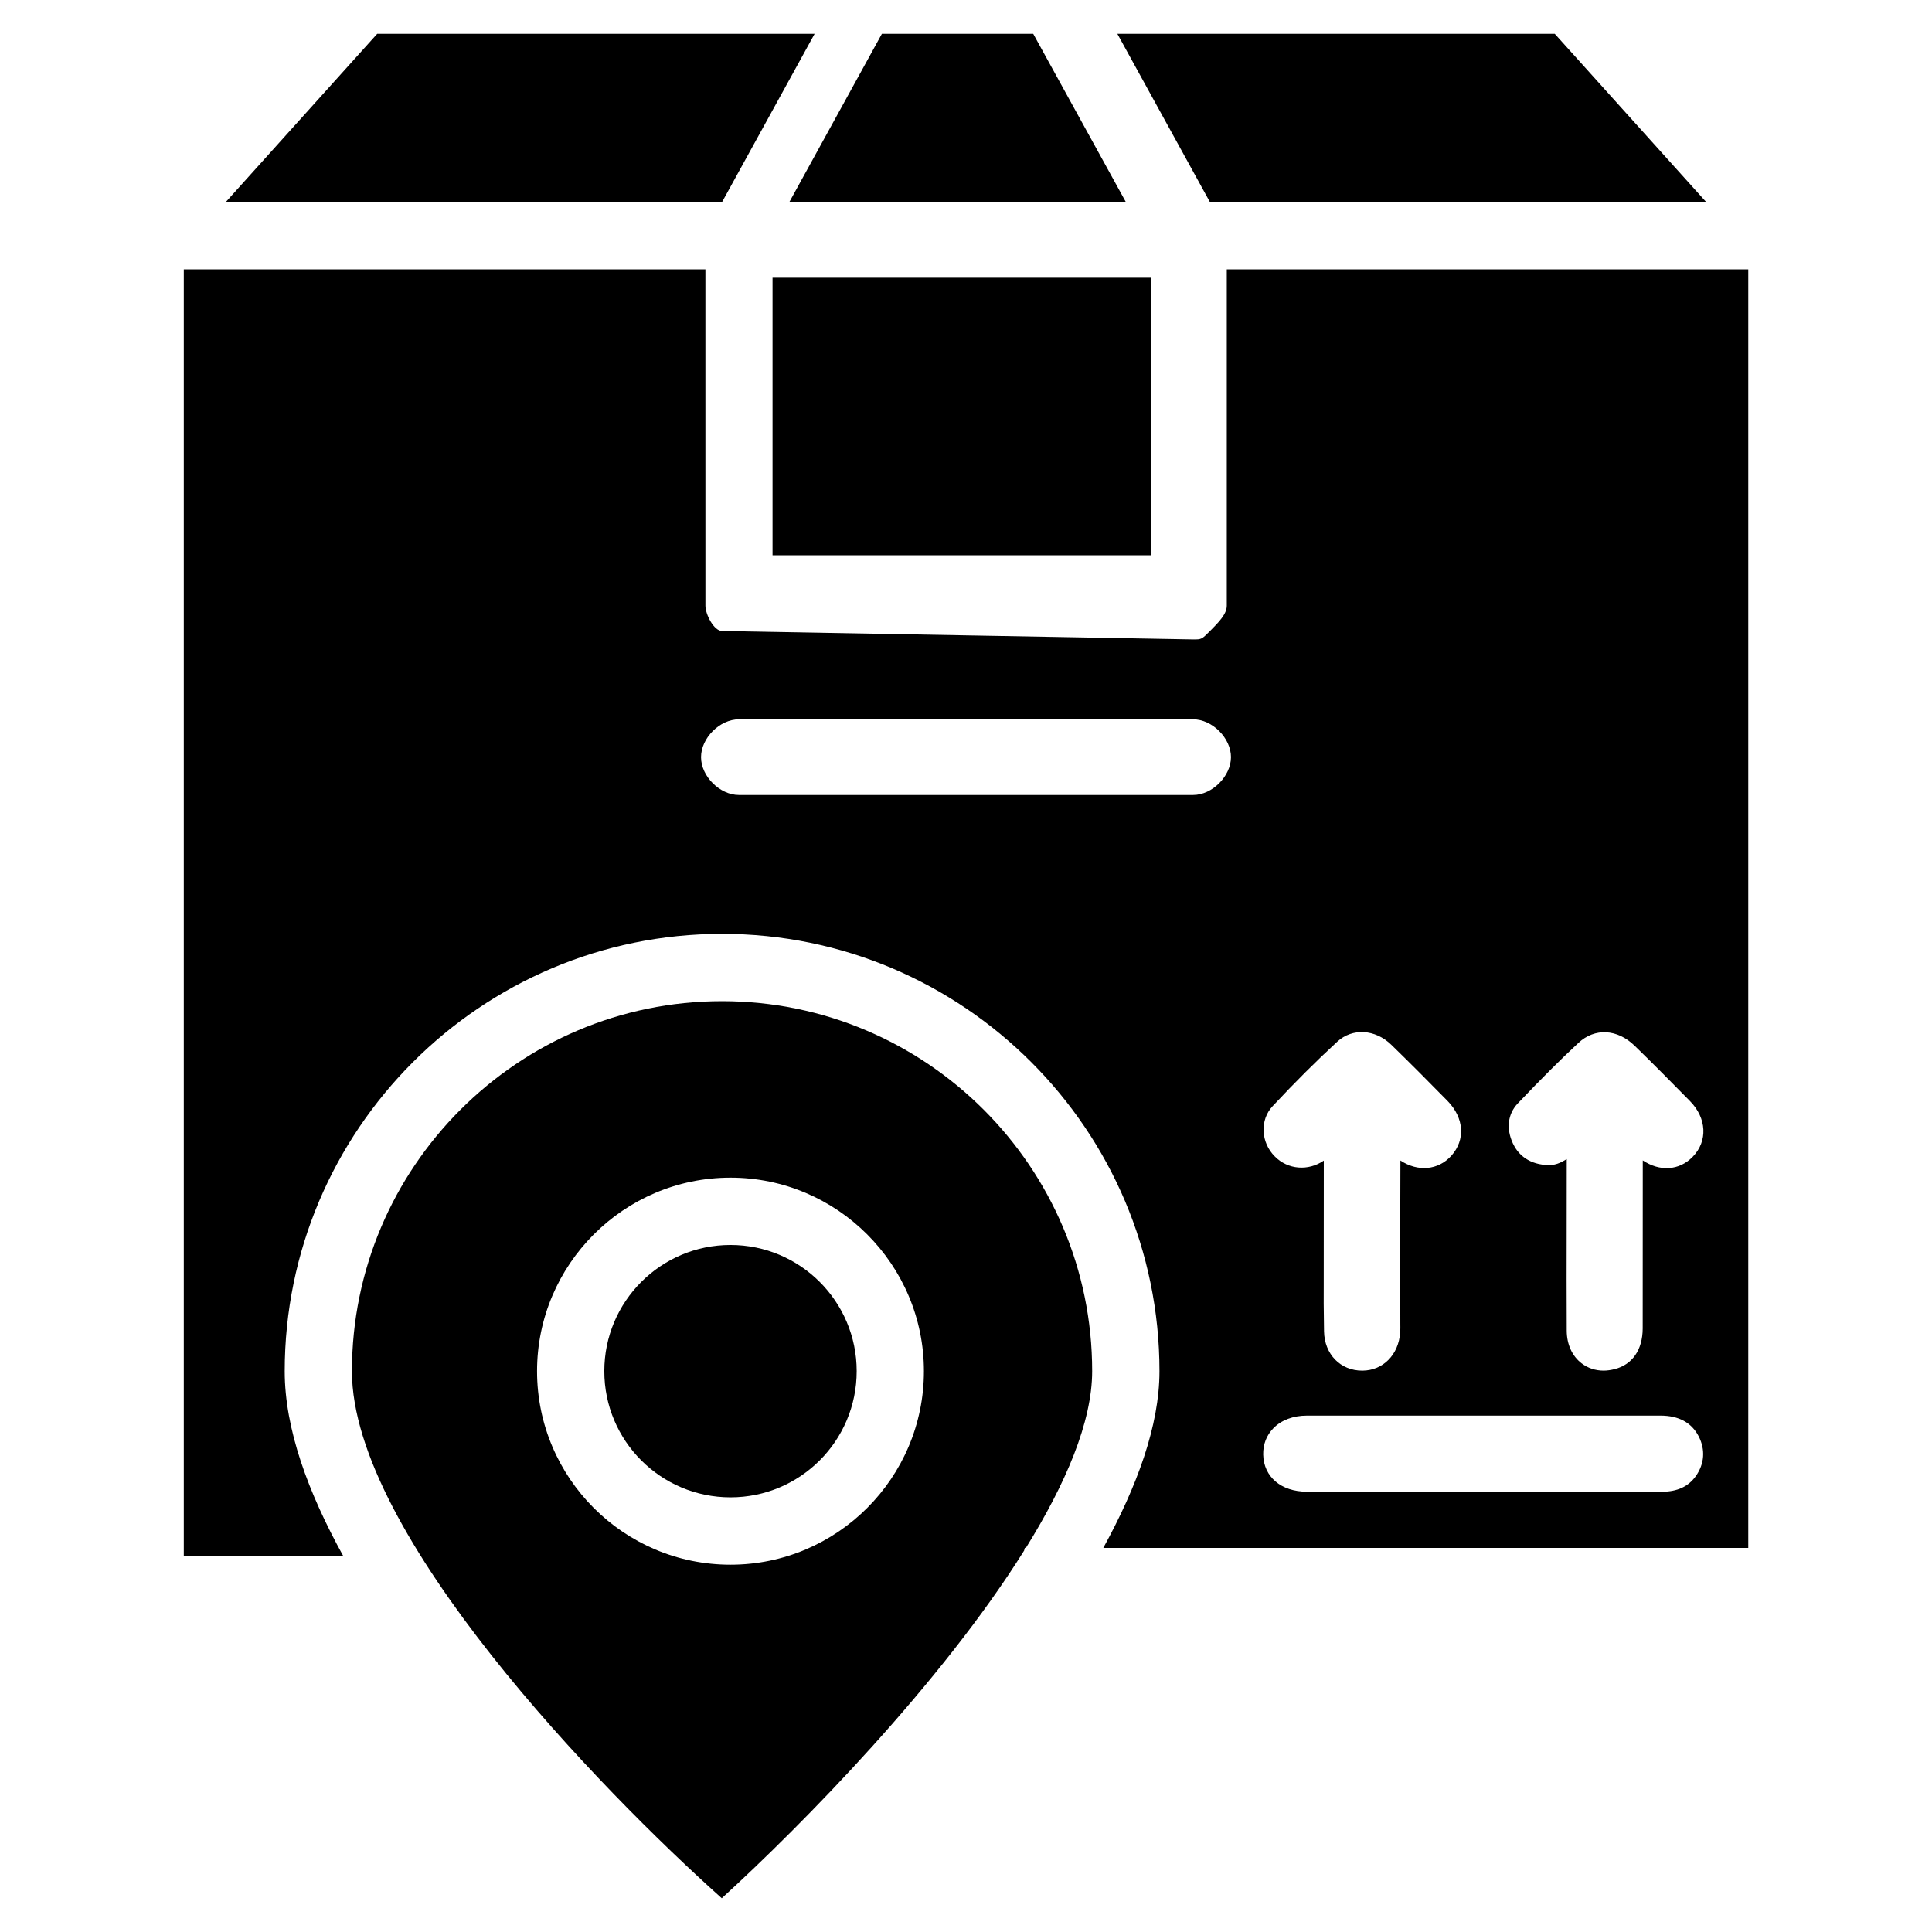
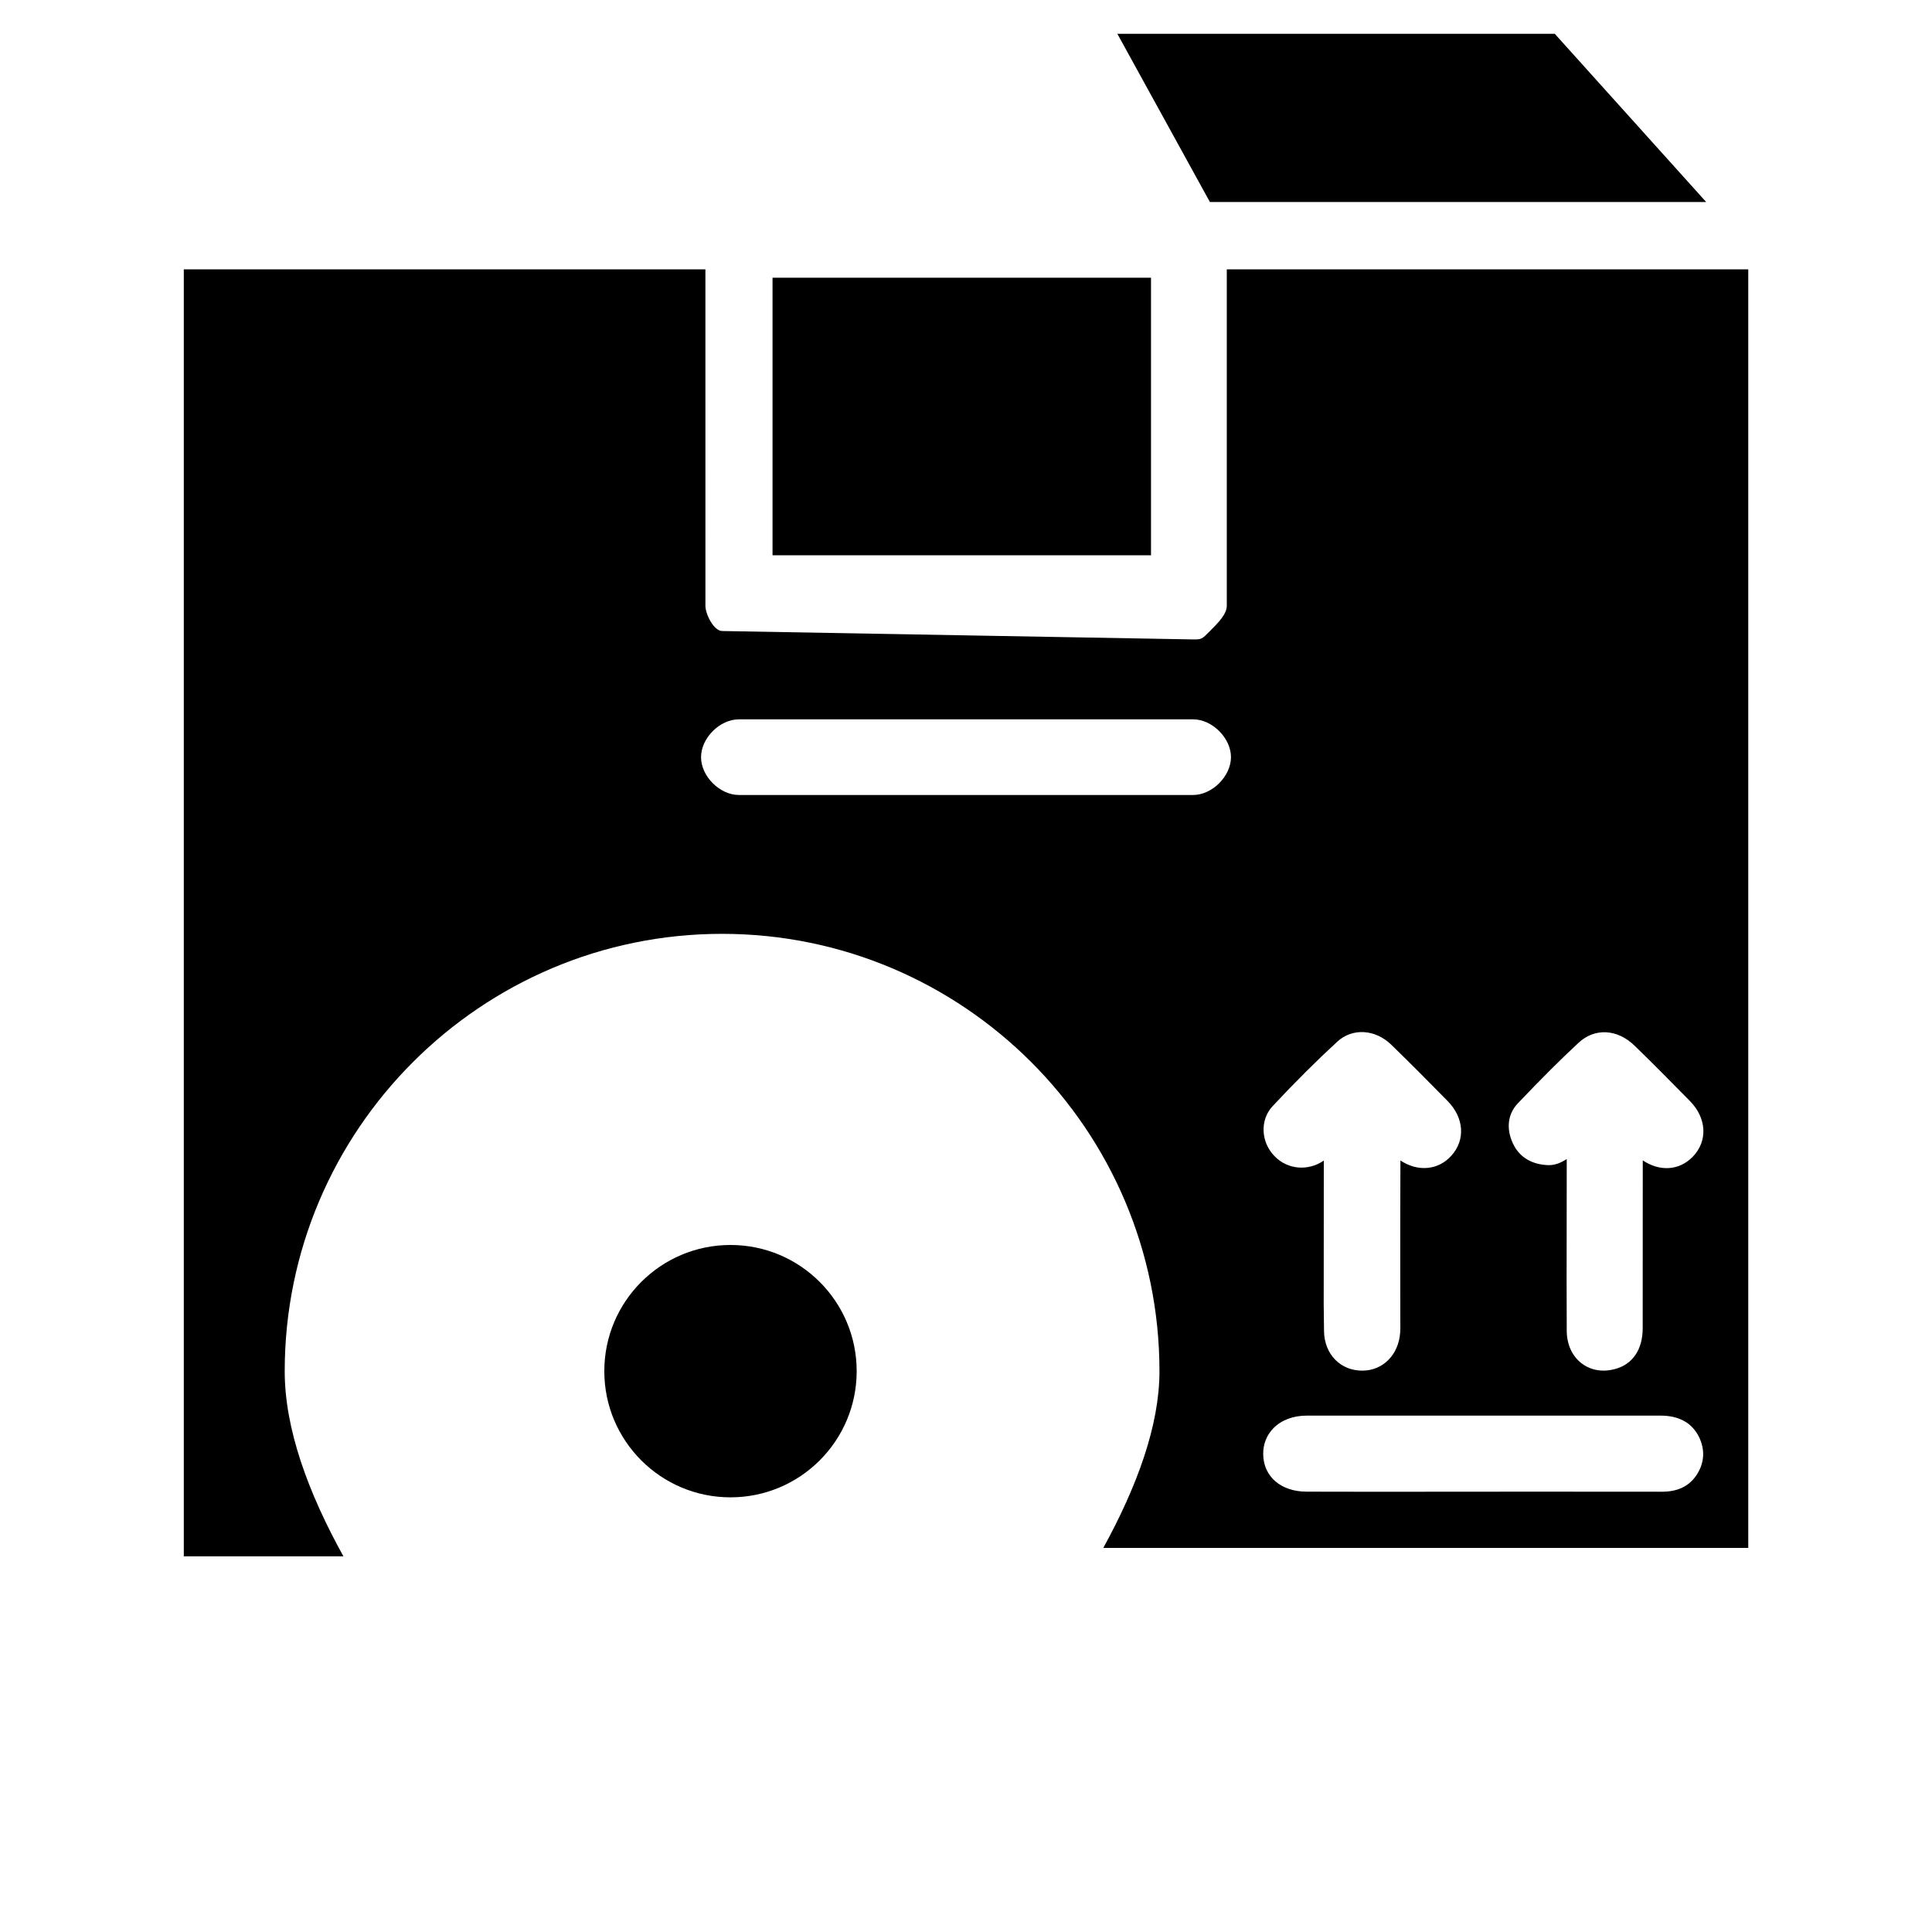
<svg xmlns="http://www.w3.org/2000/svg" fill="#000000" width="800px" height="800px" version="1.1" viewBox="144 144 512 512">
  <g>
-     <path d="m442.36 197.53-24.539-44.566h-40.117l-24.516 44.566z" />
    <path d="m348.73 217.6h100.3v73.555h-100.3z" />
-     <path d="m335.34 409.32c-54.074 0-98.074 44-98.074 98.074 0 43.16 66 111.07 98.012 139.66 21.477-19.605 58.211-57.055 80.125-92.133l0.188-0.734h0.293c10.516-16.961 17.551-33.336 17.551-46.812 0-54.078-43.996-98.055-98.094-98.055zm2.246 149.34c-28.277 0-51.262-23.008-51.262-51.285s23.008-51.285 51.262-51.285 51.262 23.008 51.262 51.285-23.008 51.285-51.262 51.285z" />
-     <path d="m359.88 152.96h-115.92l-40.117 44.566h131.52z" />
    <path d="m596.15 197.53-40.117-44.566h-115.92l24.52 44.566z" />
    <path d="m469.11 215.38v89.152c0 2.227-2.227 4.449-4.449 6.695-2.227 2.227-2.227 2.227-4.449 2.227-2.227 0-122.59-2.227-124.82-2.227-2.227 0-4.449-4.449-4.449-6.695l-0.004-89.152h-138.23v341.06l42.297-0.004c-9.34-16.879-15.555-33.754-15.555-49.039 0-63.922 51.996-115.92 115.9-115.92 63.922 0 115.92 51.996 115.92 115.92 0 14.379-5.941 30.5-14.883 46.812h170.92v-338.83zm12.133 221.78c5.961-6.383 11.566-11.965 17.152-17.109 3.988-3.672 10.035-3.336 14.316 0.82 5.059 4.914 10.035 9.93 14.945 14.926 4.344 4.473 4.746 10.266 0.965 14.484-3.484 3.863-8.879 4.324-13.496 1.258v0.273c-0.043 11.691-0.043 18.727-0.043 27.289l0.02 15.703c0.02 0.777 0.02 1.555-0.043 2.332-0.418 5.898-4.535 10.055-9.973 10.098h-0.105c-5.75 0-9.992-4.344-10.098-10.41-0.105-6.824-0.105-8.668-0.082-12.344l0.02-32.914c-4.113 2.832-9.531 2.414-12.973-1.09-3.734-3.703-4.008-9.688-0.605-13.316zm-21.055-82.48h-120.37c-5.059 0-10.035-4.953-10.035-10.012 0-5.082 4.953-10.035 10.035-10.035h120.37c5.059 0 10.035 4.953 10.035 10.035-0.02 5.039-4.973 10.012-10.031 10.012zm133.23 180.49c-1.996 2.812-4.953 4.156-9.047 4.156-11.293-0.02-22.566 0-33.859-0.02l-29.117 0.02c-10.391 0-20.762 0.02-31.109-0.02-6.781 0-11.398-3.945-11.523-9.805-0.062-2.731 0.883-5.144 2.707-7.012 2.121-2.164 5.246-3.336 8.859-3.336h31.234 62.492c4.828 0 8.23 1.848 10.117 5.5 1.809 3.543 1.535 7.262-0.754 10.516zm-0.84-84.598c-3.57 3.652-8.691 3.969-13.227 0.945l-0.02 44.547c-0.02 5.648-2.731 9.574-7.43 10.77-0.988 0.25-1.973 0.398-2.918 0.398-2.164 0-4.176-0.652-5.836-1.93-2.519-1.93-3.926-5.016-3.945-8.648-0.043-10.852-0.043-17.109-0.02-24.832l0.02-20.656c-1.594 0.988-3.254 1.805-5.519 1.574-5.227-0.398-7.641-3.336-8.754-5.731-1.828-3.945-1.344-7.789 1.281-10.578 6.32-6.633 11.273-11.586 16.078-16.039 4.305-4.051 10.309-3.738 14.906 0.734 4.953 4.809 9.824 9.742 14.652 14.652 4.469 4.527 4.785 10.633 0.73 14.793z" />
    <path d="m371.03 507.37c0 18.469-14.973 33.441-33.441 33.441s-33.441-14.973-33.441-33.441c0-18.465 14.973-33.438 33.441-33.438s33.441 14.973 33.441 33.438" />
  </g>
</svg>